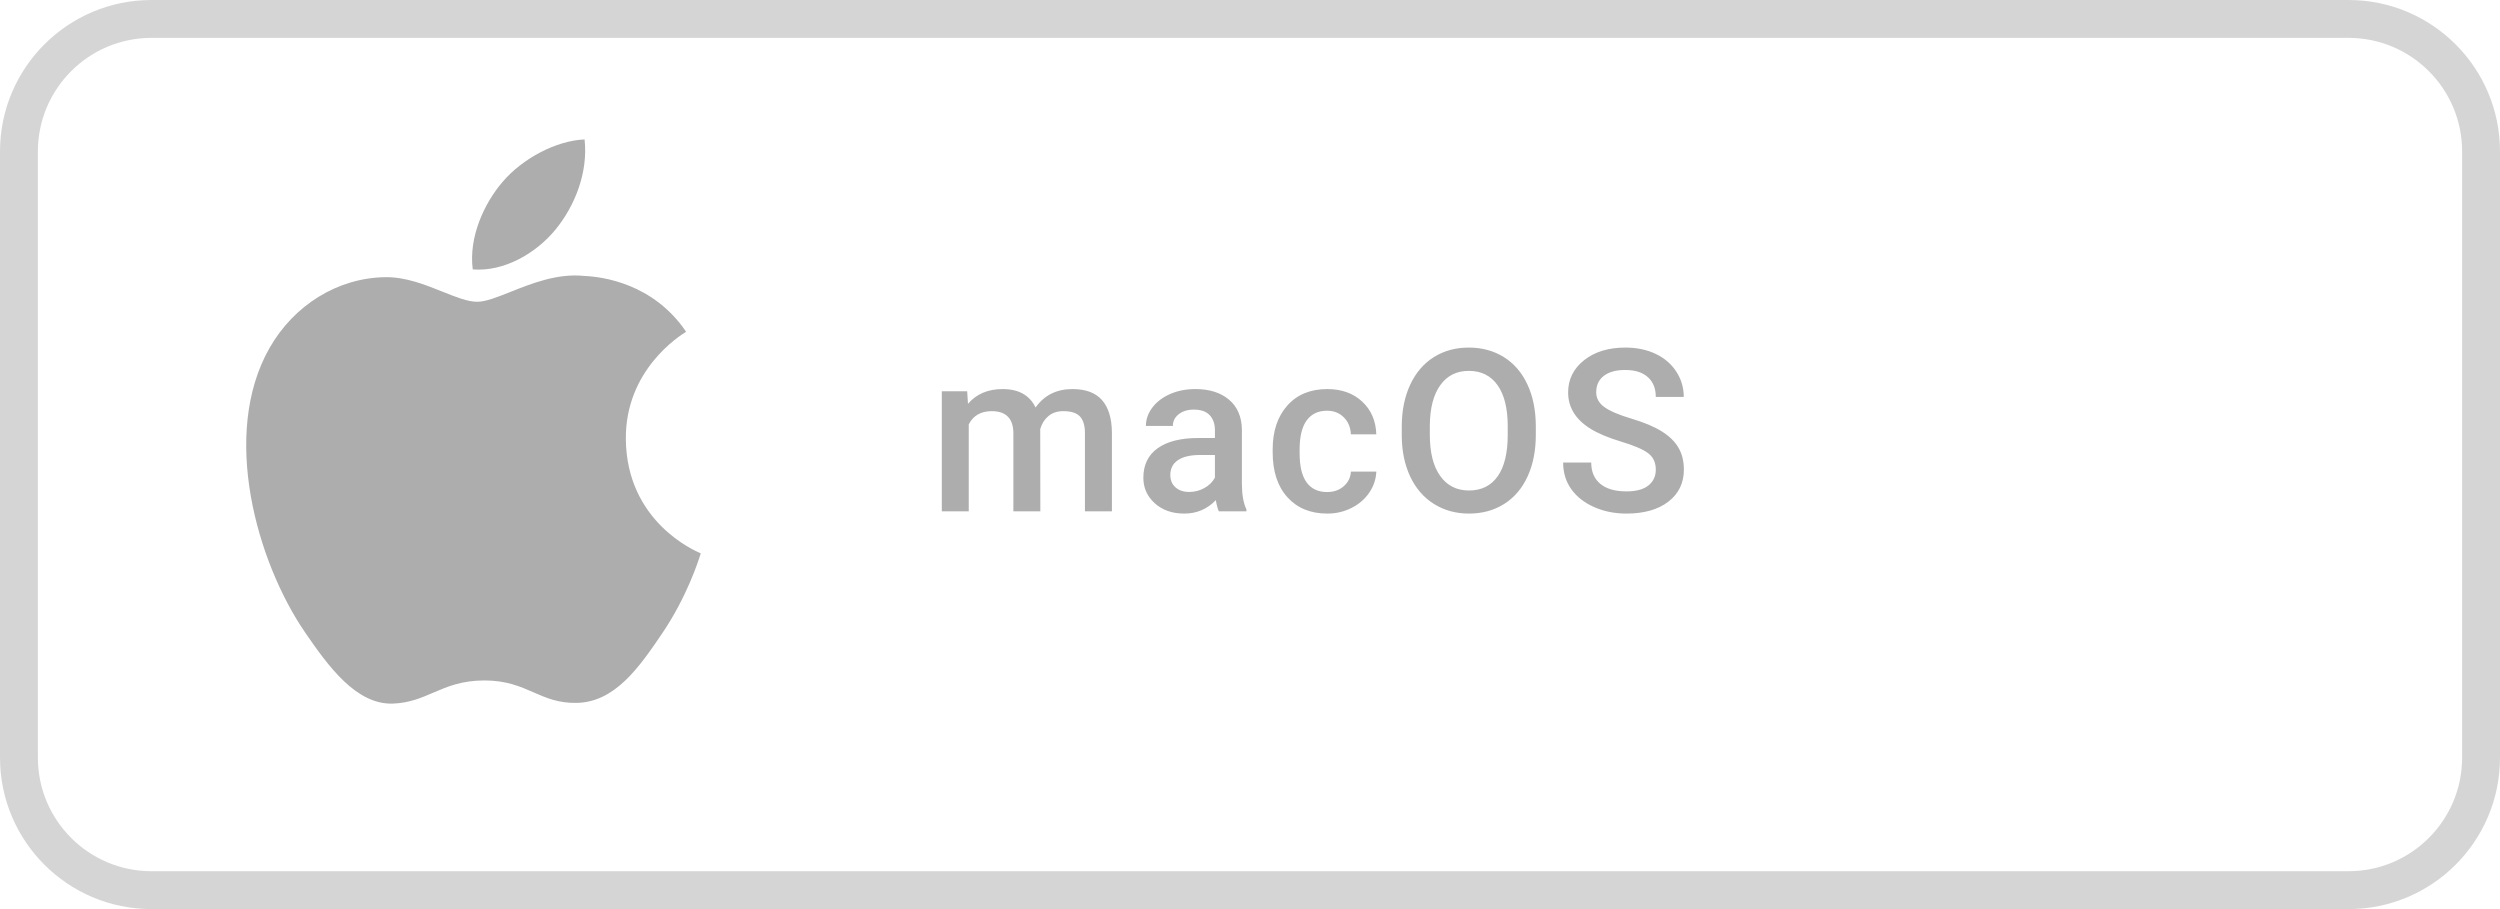
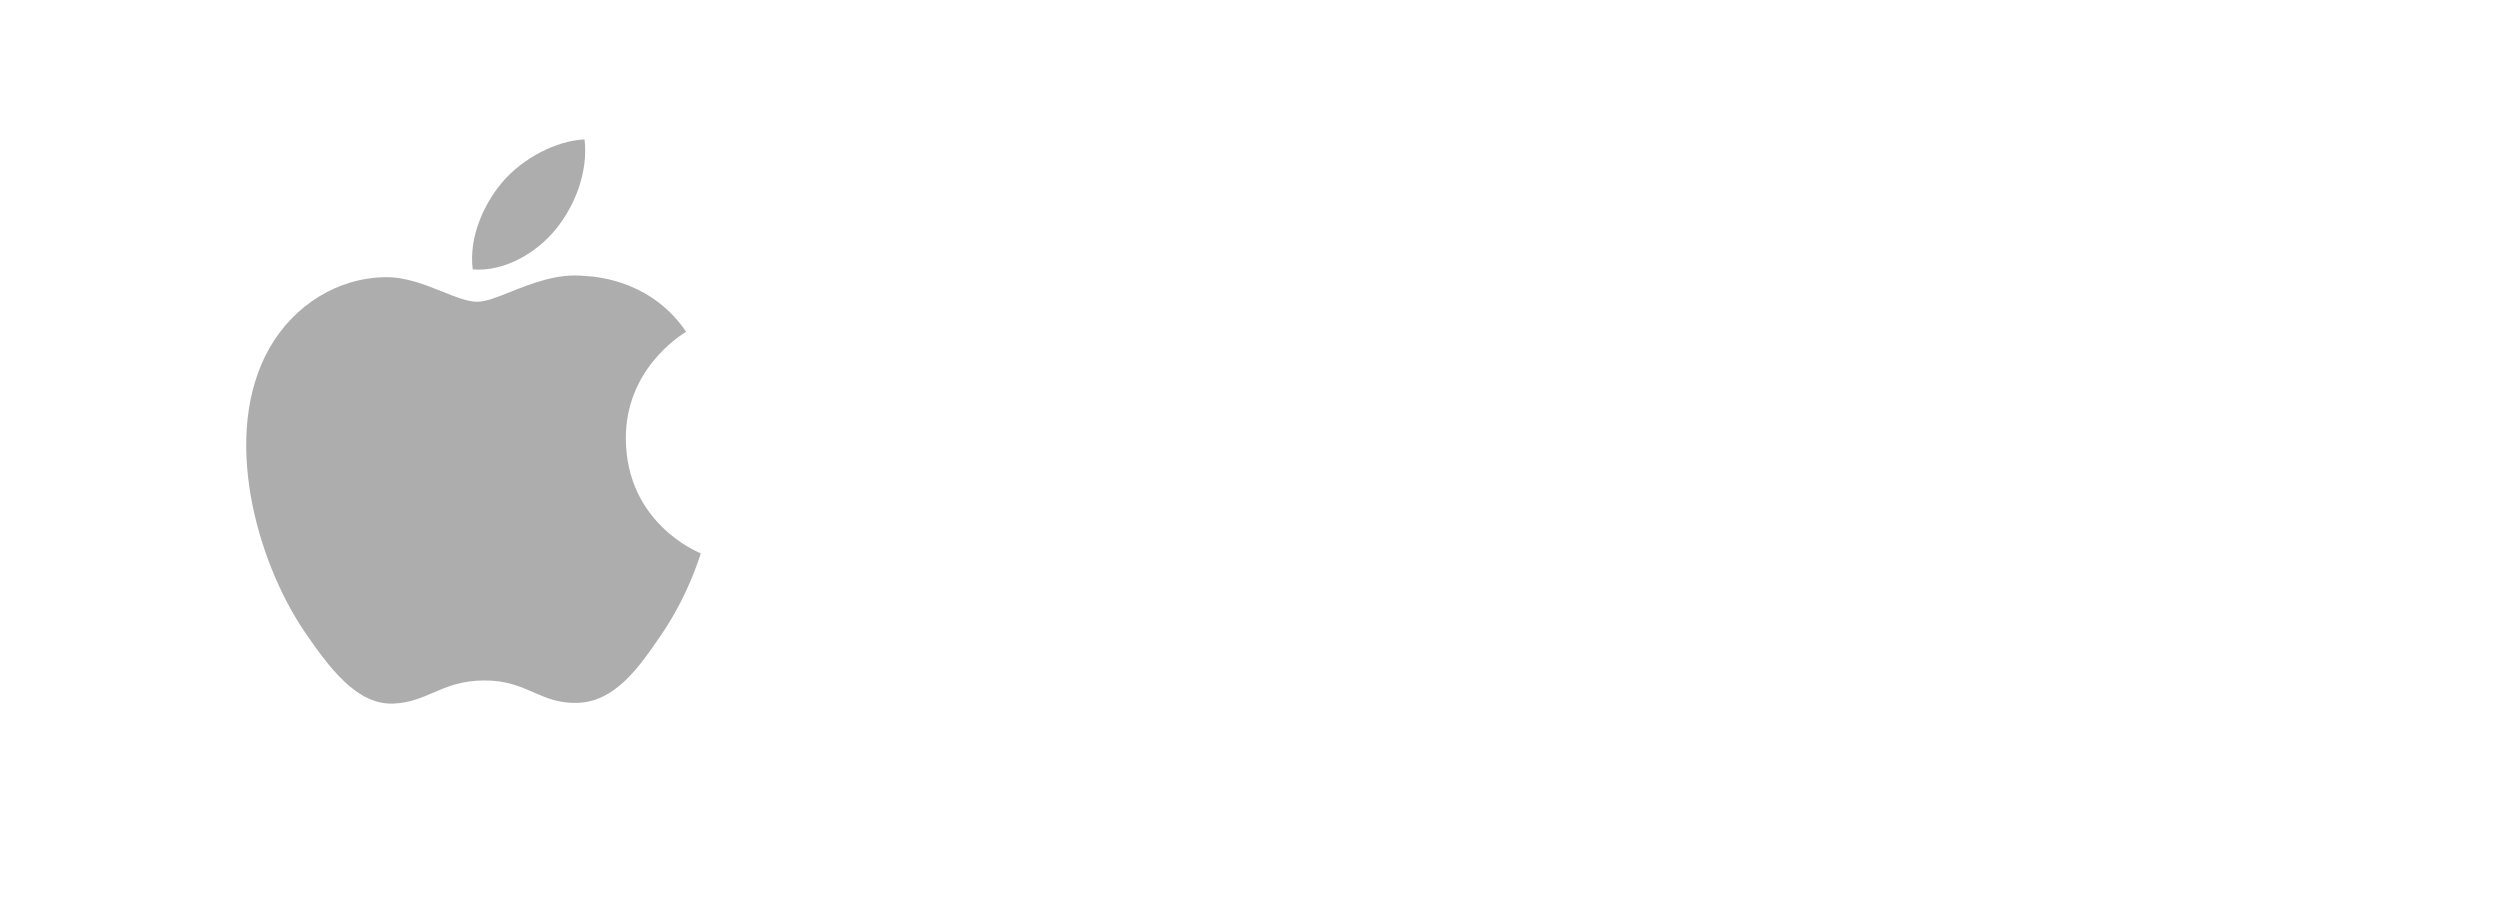
<svg xmlns="http://www.w3.org/2000/svg" width="132" height="48" viewBox="0 0 132 48" fill="none">
  <g id="Atom / Graphics / OS buttons / macos_ru">
-     <path id="Rectangle 9" opacity="0.5" d="M1 8C1 4.134 4.134 1 8 1H124C127.866 1 131 4.134 131 8V40C131 43.866 127.866 47 124 47H8C4.134 47 1 43.866 1 40V8Z" stroke="#ADADAD" stroke-width="2" />
-     <path id="macOS" fill-rule="evenodd" clip-rule="evenodd" d="M79.418 26.61C78.881 26.948 78.263 27.117 77.563 27.117C76.872 27.117 76.256 26.948 75.715 26.61C75.174 26.273 74.756 25.791 74.461 25.166C74.166 24.541 74.016 23.82 74.013 23.004V22.523C74.013 21.691 74.16 20.957 74.455 20.32C74.75 19.684 75.166 19.196 75.703 18.858C76.24 18.52 76.856 18.352 77.552 18.352C78.247 18.352 78.863 18.519 79.4 18.852C79.937 19.186 80.352 19.667 80.645 20.294C80.938 20.921 81.087 21.65 81.091 22.482V22.957C81.091 23.793 80.946 24.526 80.657 25.157C80.368 25.788 79.955 26.273 79.418 26.61ZM51.15 27V22.406C51.389 21.941 51.793 21.709 52.363 21.709C53.105 21.709 53.486 22.082 53.506 22.828V27H54.93L54.924 22.652C55.006 22.371 55.149 22.144 55.355 21.97C55.56 21.796 55.824 21.709 56.148 21.709C56.555 21.709 56.846 21.803 57.022 21.99C57.197 22.178 57.285 22.473 57.285 22.875V27H58.709V22.834C58.701 22.08 58.526 21.51 58.185 21.123C57.843 20.736 57.322 20.543 56.623 20.543C55.787 20.543 55.139 20.867 54.678 21.516C54.365 20.867 53.785 20.543 52.938 20.543C52.164 20.543 51.555 20.803 51.109 21.322L51.068 20.66H49.727V27H51.15ZM62.531 27.117C63.187 27.117 63.742 26.881 64.195 26.408C64.242 26.682 64.296 26.879 64.359 27H65.812V26.9C65.652 26.561 65.572 26.105 65.572 25.535V22.676C65.56 22 65.334 21.476 64.892 21.102C64.451 20.73 63.859 20.543 63.117 20.543C62.629 20.543 62.186 20.629 61.79 20.801C61.393 20.973 61.08 21.21 60.849 21.513C60.619 21.815 60.504 22.141 60.504 22.488H61.927C61.927 22.238 62.031 22.032 62.238 21.87C62.445 21.708 62.711 21.627 63.035 21.627C63.41 21.627 63.689 21.726 63.873 21.923C64.056 22.12 64.148 22.383 64.148 22.711V23.127H63.275C62.341 23.127 61.624 23.308 61.122 23.669C60.62 24.03 60.369 24.549 60.369 25.225C60.369 25.76 60.57 26.209 60.972 26.572C61.375 26.936 61.894 27.117 62.531 27.117ZM62.065 25.731C62.247 25.894 62.49 25.975 62.794 25.975C63.076 25.975 63.34 25.906 63.589 25.77C63.837 25.633 64.023 25.449 64.148 25.219V24.023H63.38C62.853 24.023 62.457 24.115 62.191 24.299C61.925 24.482 61.793 24.742 61.793 25.078C61.793 25.352 61.883 25.569 62.065 25.731ZM70.085 27.117C70.542 27.117 70.968 27.018 71.362 26.818C71.757 26.619 72.07 26.349 72.3 26.007C72.531 25.665 72.653 25.297 72.669 24.902H71.327C71.312 25.207 71.187 25.463 70.952 25.67C70.718 25.877 70.423 25.98 70.068 25.98C69.599 25.98 69.24 25.811 68.992 25.474C68.744 25.136 68.62 24.623 68.62 23.936V23.707C68.624 23.027 68.751 22.52 69.001 22.186C69.251 21.852 69.607 21.686 70.068 21.686C70.427 21.686 70.723 21.803 70.955 22.037C71.188 22.271 71.312 22.57 71.327 22.934H72.669C72.646 22.219 72.397 21.642 71.922 21.202C71.448 20.763 70.833 20.543 70.079 20.543C69.189 20.543 68.486 20.833 67.97 21.413C67.454 21.993 67.197 22.766 67.197 23.73V23.877C67.197 24.889 67.456 25.682 67.976 26.256C68.495 26.83 69.198 27.117 70.085 27.117ZM77.563 25.898C76.915 25.898 76.408 25.643 76.043 25.131C75.677 24.619 75.495 23.895 75.495 22.957V22.465C75.503 21.547 75.687 20.837 76.049 20.335C76.41 19.833 76.911 19.582 77.552 19.582C78.208 19.582 78.715 19.834 79.072 20.338C79.43 20.842 79.608 21.566 79.608 22.512V22.957C79.608 23.918 79.431 24.648 79.078 25.148C78.724 25.648 78.219 25.898 77.563 25.898ZM88.091 26.487C87.546 26.907 86.807 27.117 85.873 27.117C85.256 27.117 84.689 27.003 84.171 26.774C83.654 26.546 83.251 26.23 82.964 25.828C82.677 25.426 82.534 24.957 82.534 24.422H84.016C84.016 24.906 84.176 25.281 84.496 25.547C84.817 25.812 85.276 25.945 85.873 25.945C86.389 25.945 86.777 25.841 87.037 25.632C87.296 25.423 87.426 25.146 87.426 24.803C87.426 24.428 87.294 24.139 87.031 23.936C86.767 23.732 86.291 23.527 85.604 23.32C84.916 23.113 84.37 22.883 83.963 22.629C83.186 22.141 82.797 21.504 82.797 20.719C82.797 20.031 83.078 19.465 83.638 19.02C84.199 18.574 84.926 18.352 85.821 18.352C86.415 18.352 86.944 18.461 87.409 18.68C87.873 18.898 88.239 19.21 88.504 19.614C88.77 20.019 88.903 20.467 88.903 20.959H87.426C87.426 20.514 87.287 20.165 87.007 19.913C86.728 19.661 86.329 19.535 85.809 19.535C85.325 19.535 84.949 19.639 84.681 19.846C84.413 20.053 84.28 20.342 84.28 20.713C84.28 21.025 84.424 21.286 84.713 21.495C85.002 21.704 85.479 21.907 86.143 22.105C86.807 22.302 87.34 22.526 87.743 22.778C88.145 23.03 88.44 23.319 88.627 23.645C88.815 23.972 88.909 24.354 88.909 24.791C88.909 25.502 88.636 26.067 88.091 26.487Z" fill="#ADADAD" />
    <path id="logo" fill-rule="evenodd" clip-rule="evenodd" d="M30.866 7.362C31.056 9.108 30.36 10.86 29.333 12.119C28.306 13.375 26.614 14.357 24.961 14.225C24.739 12.514 25.57 10.733 26.525 9.617C27.59 8.357 29.382 7.422 30.866 7.362ZM36.203 17.532C35.885 17.732 33.008 19.542 33.045 23.189C33.084 27.54 36.69 29.084 36.982 29.209C36.992 29.214 36.998 29.217 37 29.218C36.998 29.225 36.992 29.241 36.984 29.267C36.878 29.604 36.279 31.501 34.956 33.454C33.728 35.267 32.458 37.074 30.448 37.113C29.484 37.131 28.84 36.849 28.17 36.555C27.468 36.248 26.738 35.928 25.583 35.928C24.373 35.928 23.609 36.257 22.873 36.575C22.236 36.849 21.62 37.115 20.754 37.15C18.817 37.221 17.339 35.19 16.101 33.381C13.568 29.679 11.635 22.928 14.234 18.369C15.524 16.107 17.828 14.674 20.331 14.635C21.41 14.616 22.455 15.035 23.369 15.402C24.068 15.683 24.691 15.933 25.194 15.933C25.647 15.933 26.254 15.691 26.961 15.409C28.074 14.966 29.435 14.423 30.837 14.569C31.8 14.607 34.495 14.959 36.227 17.517C36.222 17.52 36.214 17.525 36.203 17.532Z" fill="#ADADAD" />
  </g>
</svg>